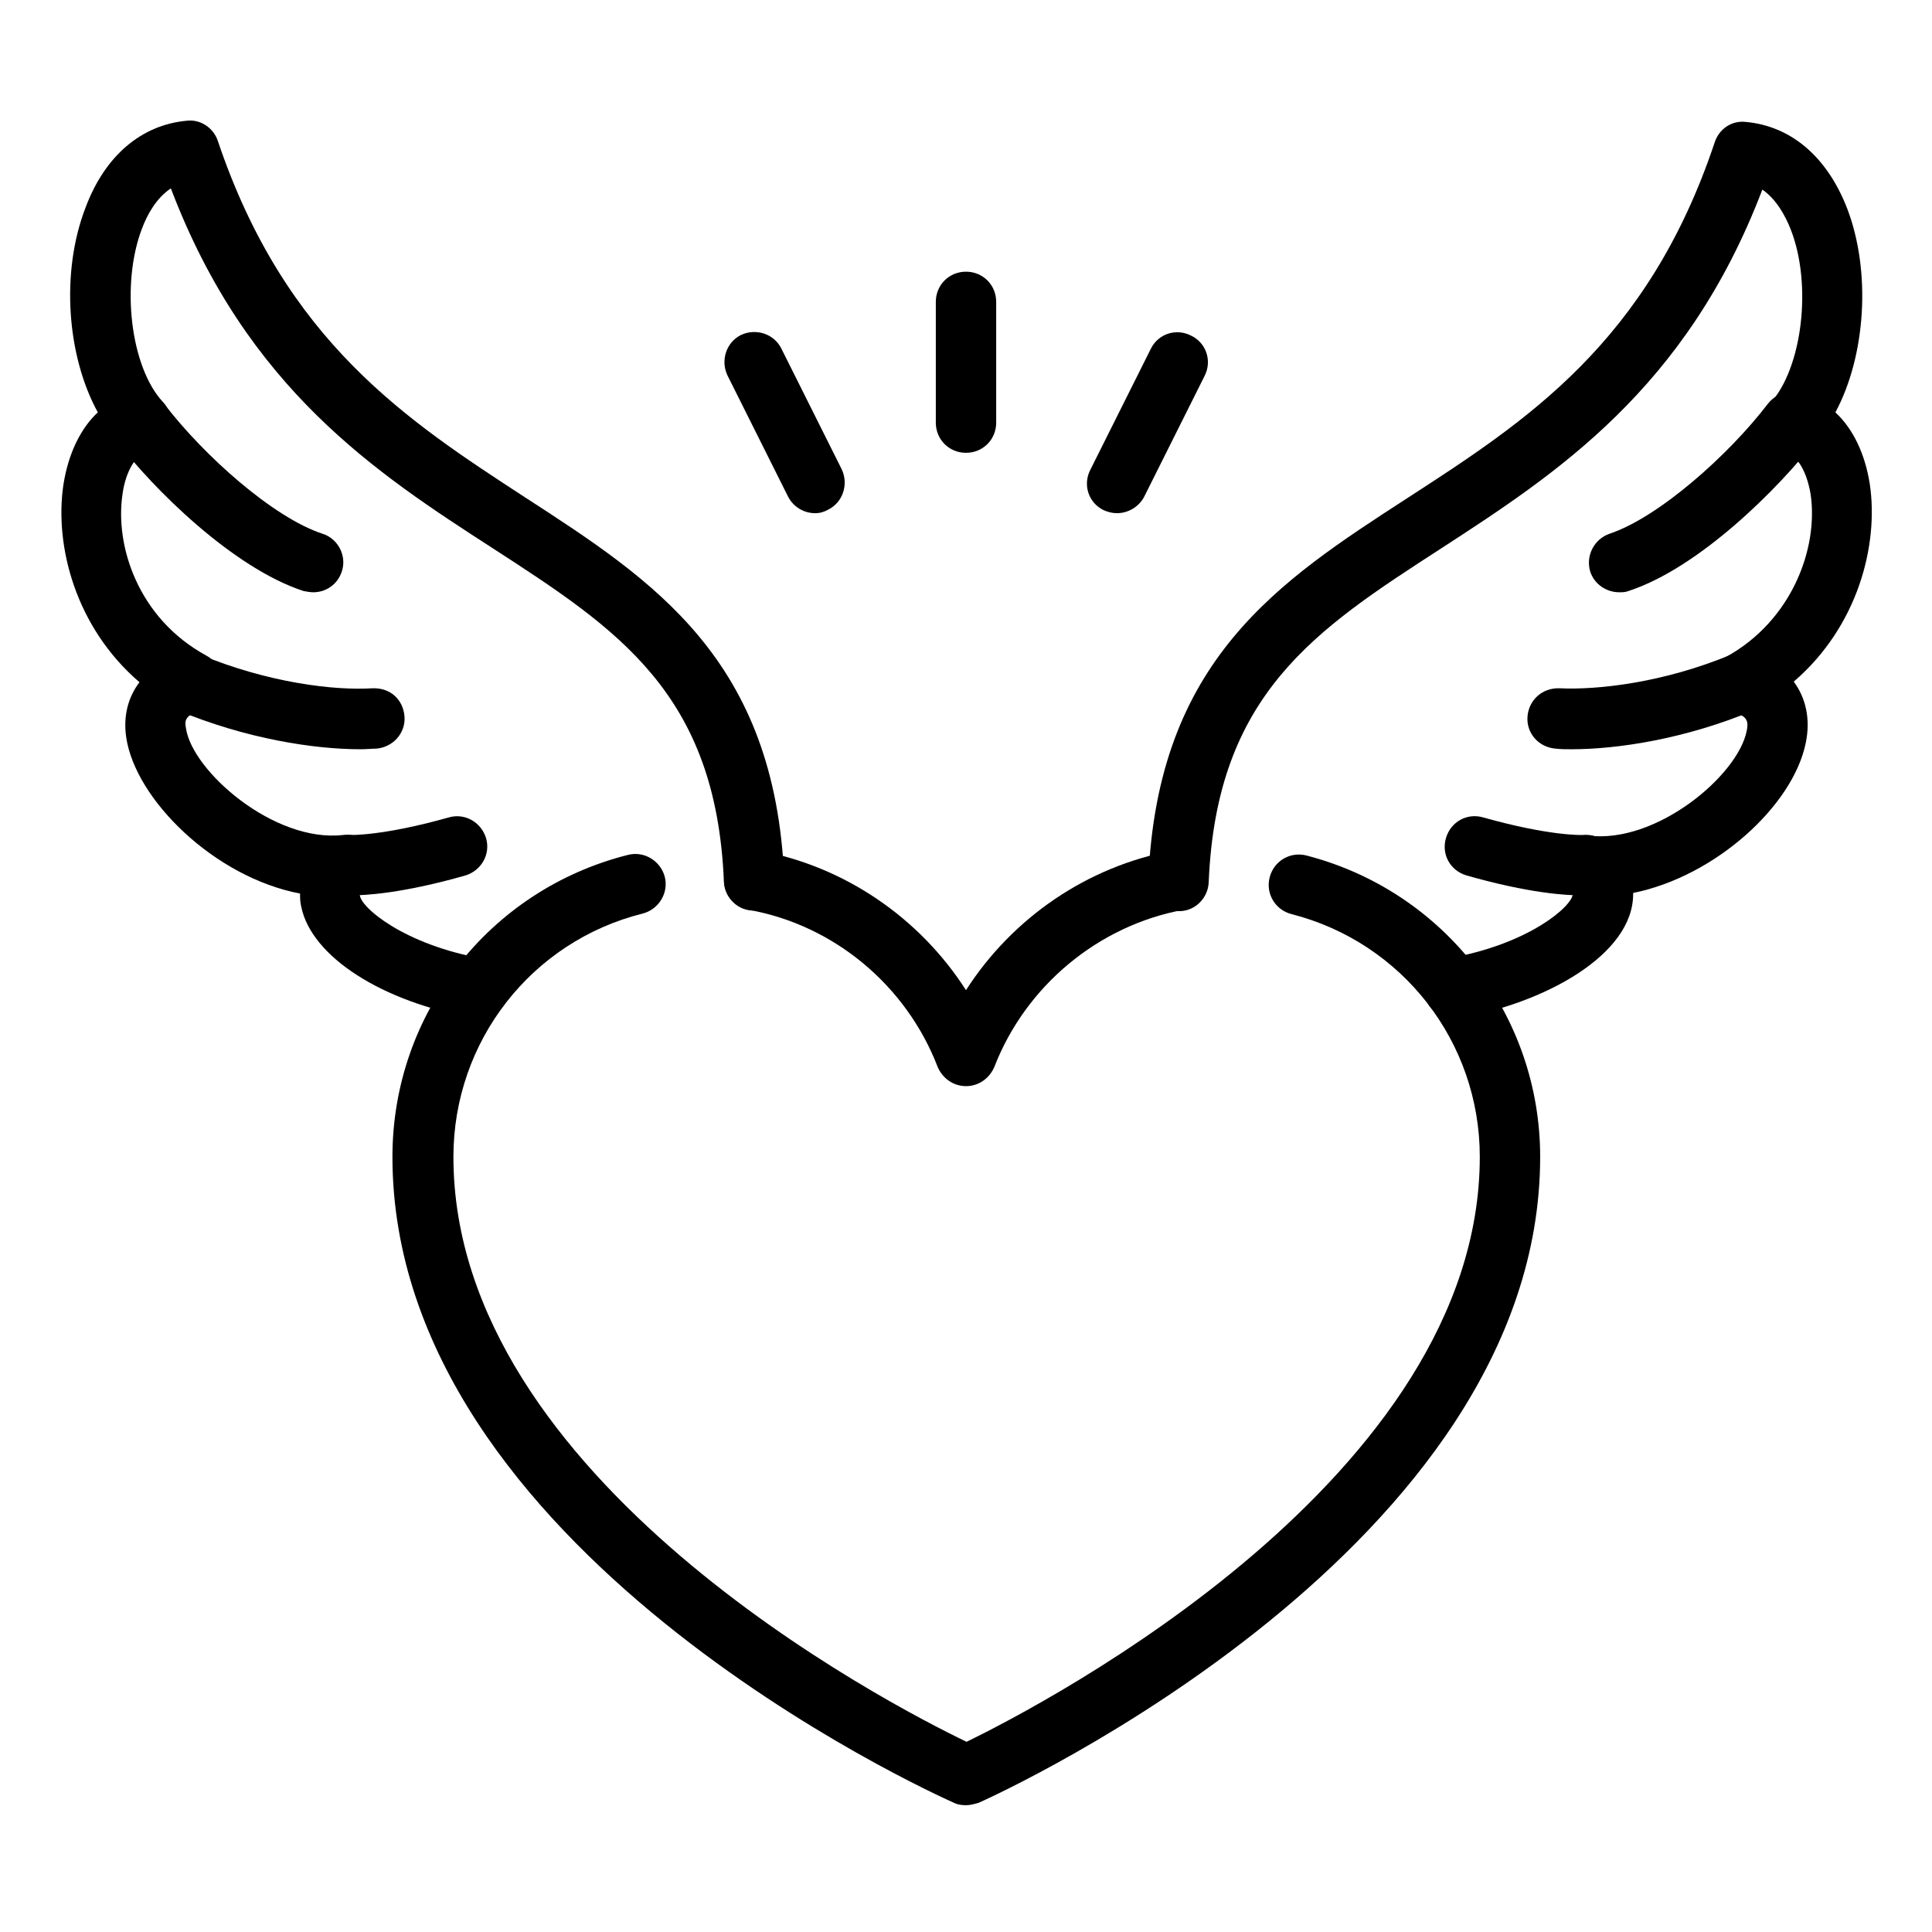
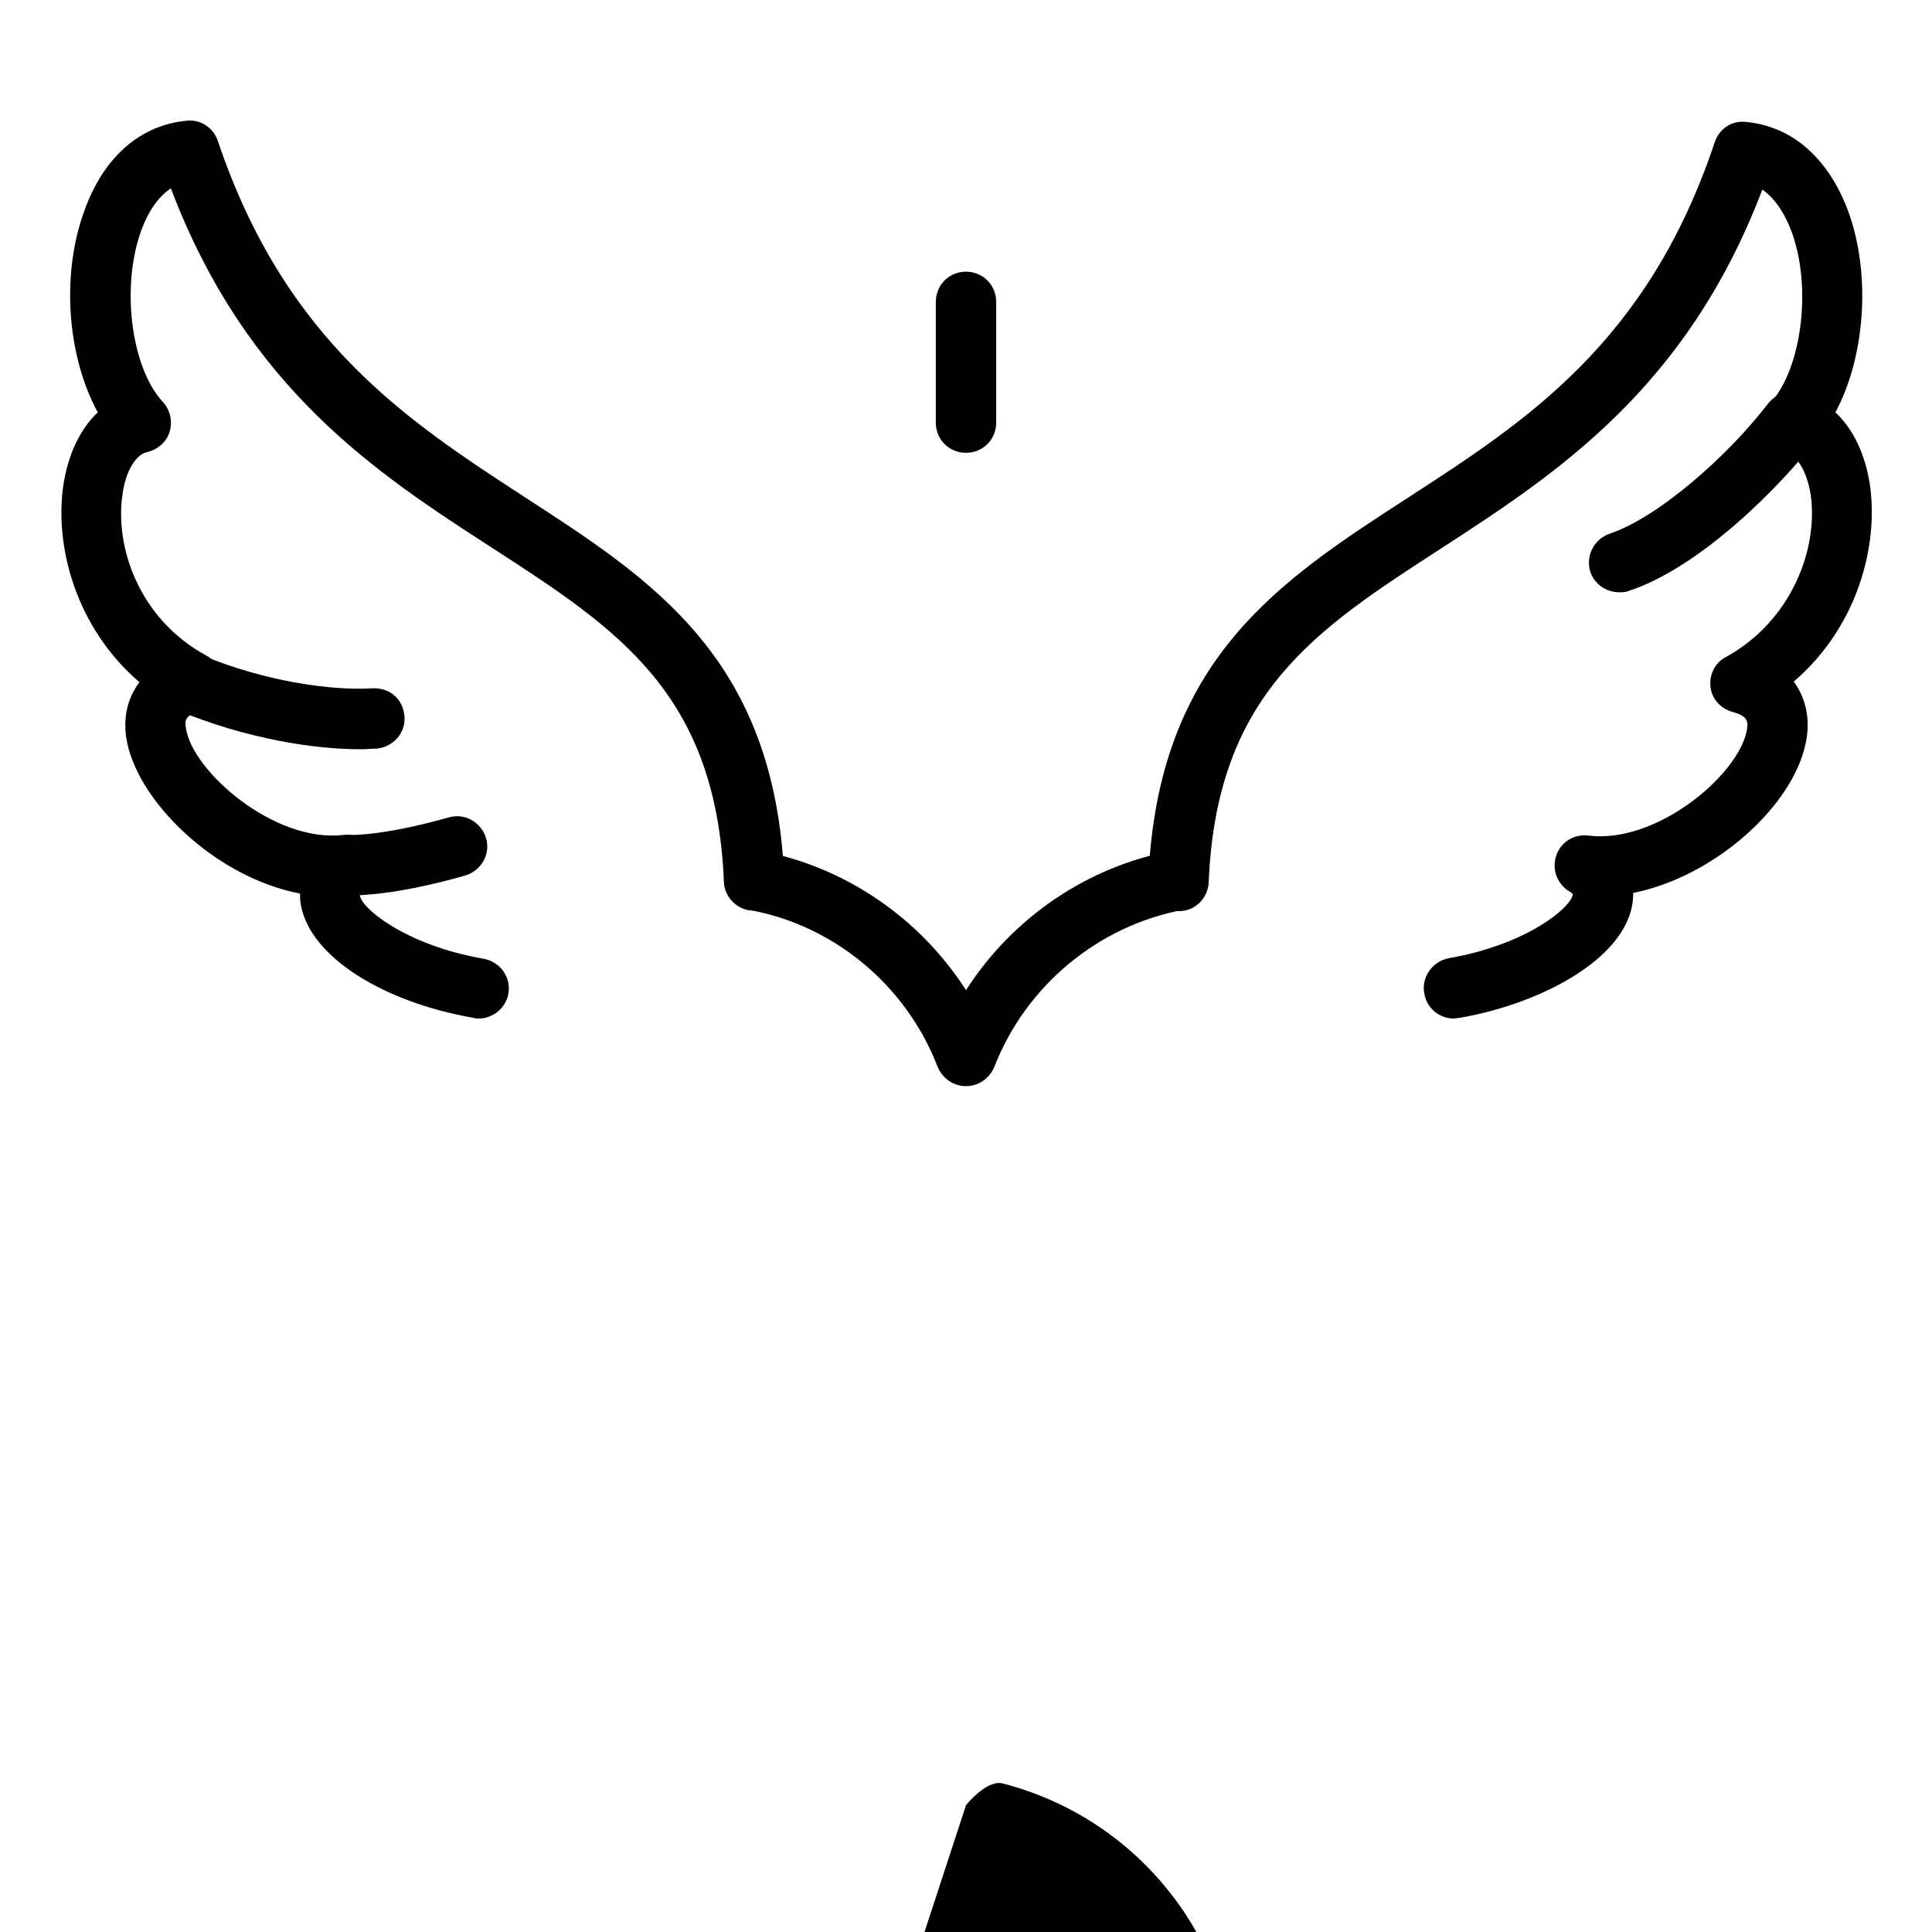
<svg xmlns="http://www.w3.org/2000/svg" height="512" viewBox="0 0 32 32" width="512">
  <g id="heart_x2C__wings_x2C__love">
    <g id="XMLID_51_">
      <g id="XMLID_98_">
        <path d="m24.08 16.87c-.24 0-.45-.17-.49-.42-.05-.27.14-.53.41-.58 1.32-.23 2.04-.86 2.05-1.06 0 0-.02-.03-.08-.06-.19-.13-.27-.37-.19-.59s.3-.35.53-.32c1.12.14 2.47-.99 2.62-1.73.03-.15.03-.25-.24-.32-.2-.06-.34-.22-.36-.42s.08-.4.26-.49c1.09-.6 1.53-1.8 1.4-2.69-.06-.37-.22-.65-.4-.68-.18-.04-.32-.16-.38-.34s-.01-.36.11-.49c.53-.58.7-1.96.34-2.88-.09-.23-.24-.5-.47-.66-1.26 3.31-3.42 4.71-5.33 5.95-2.07 1.34-3.71 2.4-3.84 5.52-.01.28-.25.5-.52.48-.28-.01-.49-.24-.48-.52.15-3.64 2.16-4.94 4.29-6.32 1.96-1.27 3.98-2.57 5.09-5.89.07-.22.28-.37.52-.34.75.07 1.34.58 1.67 1.42.41 1.06.31 2.46-.19 3.39.29.27.49.68.57 1.19.15 1.01-.2 2.36-1.26 3.27.2.27.28.62.2 1.01-.21 1.05-1.51 2.22-2.86 2.49v.02c0 1.01-1.48 1.81-2.88 2.05-.04 0-.07.01-.09.01z" fill="rgb(0,0,0)" />
      </g>
      <g id="XMLID_96_">
-         <path d="m26.03 12.41c-.09 0-.18 0-.26-.01-.28-.02-.49-.25-.47-.53.02-.27.24-.48.53-.47.63.03 1.72-.09 2.85-.56.26-.1.55.01.65.27.11.25-.01.55-.27.65-1.14.48-2.27.65-3.03.65z" fill="rgb(0,0,0)" />
-       </g>
+         </g>
      <g id="XMLID_85_">
        <path d="m26.82 9.81c-.21 0-.41-.13-.48-.34-.08-.26.06-.54.32-.63.81-.27 1.97-1.3 2.62-2.15.17-.22.48-.26.7-.09s.26.48.09.7c-.61.79-1.93 2.11-3.1 2.49-.05.02-.1.02-.15.02z" fill="rgb(0,0,0)" />
      </g>
      <g id="XMLID_84_">
-         <path d="m26.18 14.83c-.22 0-.84-.03-1.89-.33-.27-.08-.42-.35-.34-.62s.35-.42.62-.34c1.1.31 1.63.29 1.64.29.32-.03.51.2.52.47s-.19.51-.46.53c-.01 0-.04 0-.09 0z" fill="rgb(0,0,0)" />
-       </g>
+         </g>
      <g id="XMLID_82_">
        <path d="m7.93 16.87c-.03 0-.06 0-.08-.01-1.51-.26-2.69-1.01-2.86-1.84-.02-.08-.02-.15-.02-.22-1.42-.27-2.73-1.56-2.88-2.59-.05-.35.03-.66.22-.91-1.06-.91-1.41-2.26-1.26-3.27.08-.51.28-.93.57-1.2-.51-.93-.62-2.32-.2-3.4.32-.85.92-1.36 1.67-1.43.23-.03.45.12.52.34 1.12 3.32 3.14 4.63 5.09 5.9 2.13 1.38 4.14 2.68 4.29 6.32.01.28-.2.51-.48.52-.27.02-.51-.2-.52-.48-.13-3.12-1.76-4.18-3.83-5.52-1.92-1.24-4.07-2.64-5.33-5.96-.24.16-.39.43-.48.67-.35.92-.19 2.29.35 2.87.12.13.16.32.11.49s-.2.3-.38.34-.35.32-.4.69c-.13.85.25 2.06 1.39 2.68.18.1.28.29.26.49s-.17.37-.36.42c-.27.08-.26.18-.24.29.1.71 1.46 1.9 2.6 1.77.25-.03.46.11.54.33s.01.46-.18.59c-.05.03-.07.06-.08.07 0 .2.73.83 2.05 1.06.27.05.46.3.41.58-.04.23-.25.41-.49.41z" fill="rgb(0,0,0)" />
      </g>
      <g id="XMLID_81_">
        <path d="m5.97 12.41c-.76 0-1.89-.17-3.04-.65-.25-.11-.38-.4-.27-.65.11-.26.4-.38.65-.27 1.13.47 2.23.6 2.86.56.31-.01.51.2.53.47.02.28-.2.51-.47.53-.08 0-.16.01-.26.01z" fill="rgb(0,0,0)" />
      </g>
      <g id="XMLID_72_">
-         <path d="m5.19 9.81c-.05 0-.1-.01-.16-.02-1.17-.38-2.5-1.7-3.1-2.49-.17-.22-.13-.53.09-.7s.53-.13.7.09c.65.85 1.8 1.88 2.62 2.15.26.08.41.37.32.63-.07.21-.26.34-.47.34z" fill="rgb(0,0,0)" />
-       </g>
+         </g>
      <g id="XMLID_71_">
        <path d="m5.82 14.83c-.05 0-.08 0-.09 0-.28-.02-.48-.26-.47-.53.02-.28.28-.47.53-.47.01 0 .54.02 1.64-.29.27-.08.54.08.62.34.08.27-.08.54-.34.62-1.05.3-1.67.33-1.89.33z" fill="rgb(0,0,0)" />
      </g>
      <g id="XMLID_61_">
-         <path d="m16 29.9c-.07 0-.14-.01-.2-.04-.38-.17-9.3-4.2-9.3-10.7 0-2.37 1.6-4.42 3.9-5 .27-.07.54.1.61.36.07.27-.1.54-.36.61-1.85.46-3.14 2.12-3.14 4.03 0 5.34 7.19 9.06 8.5 9.69 1.31-.64 8.5-4.38 8.5-9.69 0-1.9-1.28-3.55-3.12-4.02-.27-.07-.43-.34-.36-.61s.34-.43.61-.36c2.28.59 3.87 2.64 3.87 4.99 0 6.46-8.92 10.53-9.3 10.7-.07.02-.14.04-.21.04z" fill="rgb(0,0,0)" />
+         <path d="m16 29.9s.34-.43.61-.36c2.28.59 3.87 2.64 3.87 4.99 0 6.46-8.92 10.53-9.3 10.7-.07.02-.14.04-.21.04z" fill="rgb(0,0,0)" />
      </g>
      <g id="XMLID_56_">
        <path d="m16 17.99c-.21 0-.39-.13-.47-.32-.52-1.35-1.72-2.35-3.13-2.6-.27-.05-.45-.31-.4-.58s.31-.46.58-.4c1.41.26 2.65 1.11 3.42 2.31.77-1.2 2.01-2.05 3.42-2.31.26-.05.53.13.58.4s-.13.53-.4.58c-1.41.26-2.61 1.26-3.13 2.6-.08.19-.26.32-.47.32z" fill="rgb(0,0,0)" />
      </g>
      <g id="XMLID_54_">
        <path d="m16 7.5c-.28 0-.5-.22-.5-.5v-2c0-.28.22-.5.5-.5s.5.22.5.5v2c0 .28-.22.5-.5.5z" fill="rgb(0,0,0)" />
      </g>
      <g id="XMLID_53_">
-         <path d="m18.5 8.5c-.08 0-.15-.02-.22-.05-.25-.12-.35-.42-.22-.67l1-2c.12-.25.42-.35.67-.22.25.12.35.42.22.67l-1 2c-.09.17-.27.27-.45.27z" fill="rgb(0,0,0)" />
-       </g>
+         </g>
      <g id="XMLID_52_">
-         <path d="m13.5 8.5c-.18 0-.36-.1-.45-.28l-1-2c-.12-.25-.02-.55.22-.67.25-.12.55-.02.67.22l1 2c.12.25.02.55-.22.67-.07.04-.14.06-.22.06z" fill="rgb(0,0,0)" />
-       </g>
+         </g>
    </g>
  </g>
</svg>